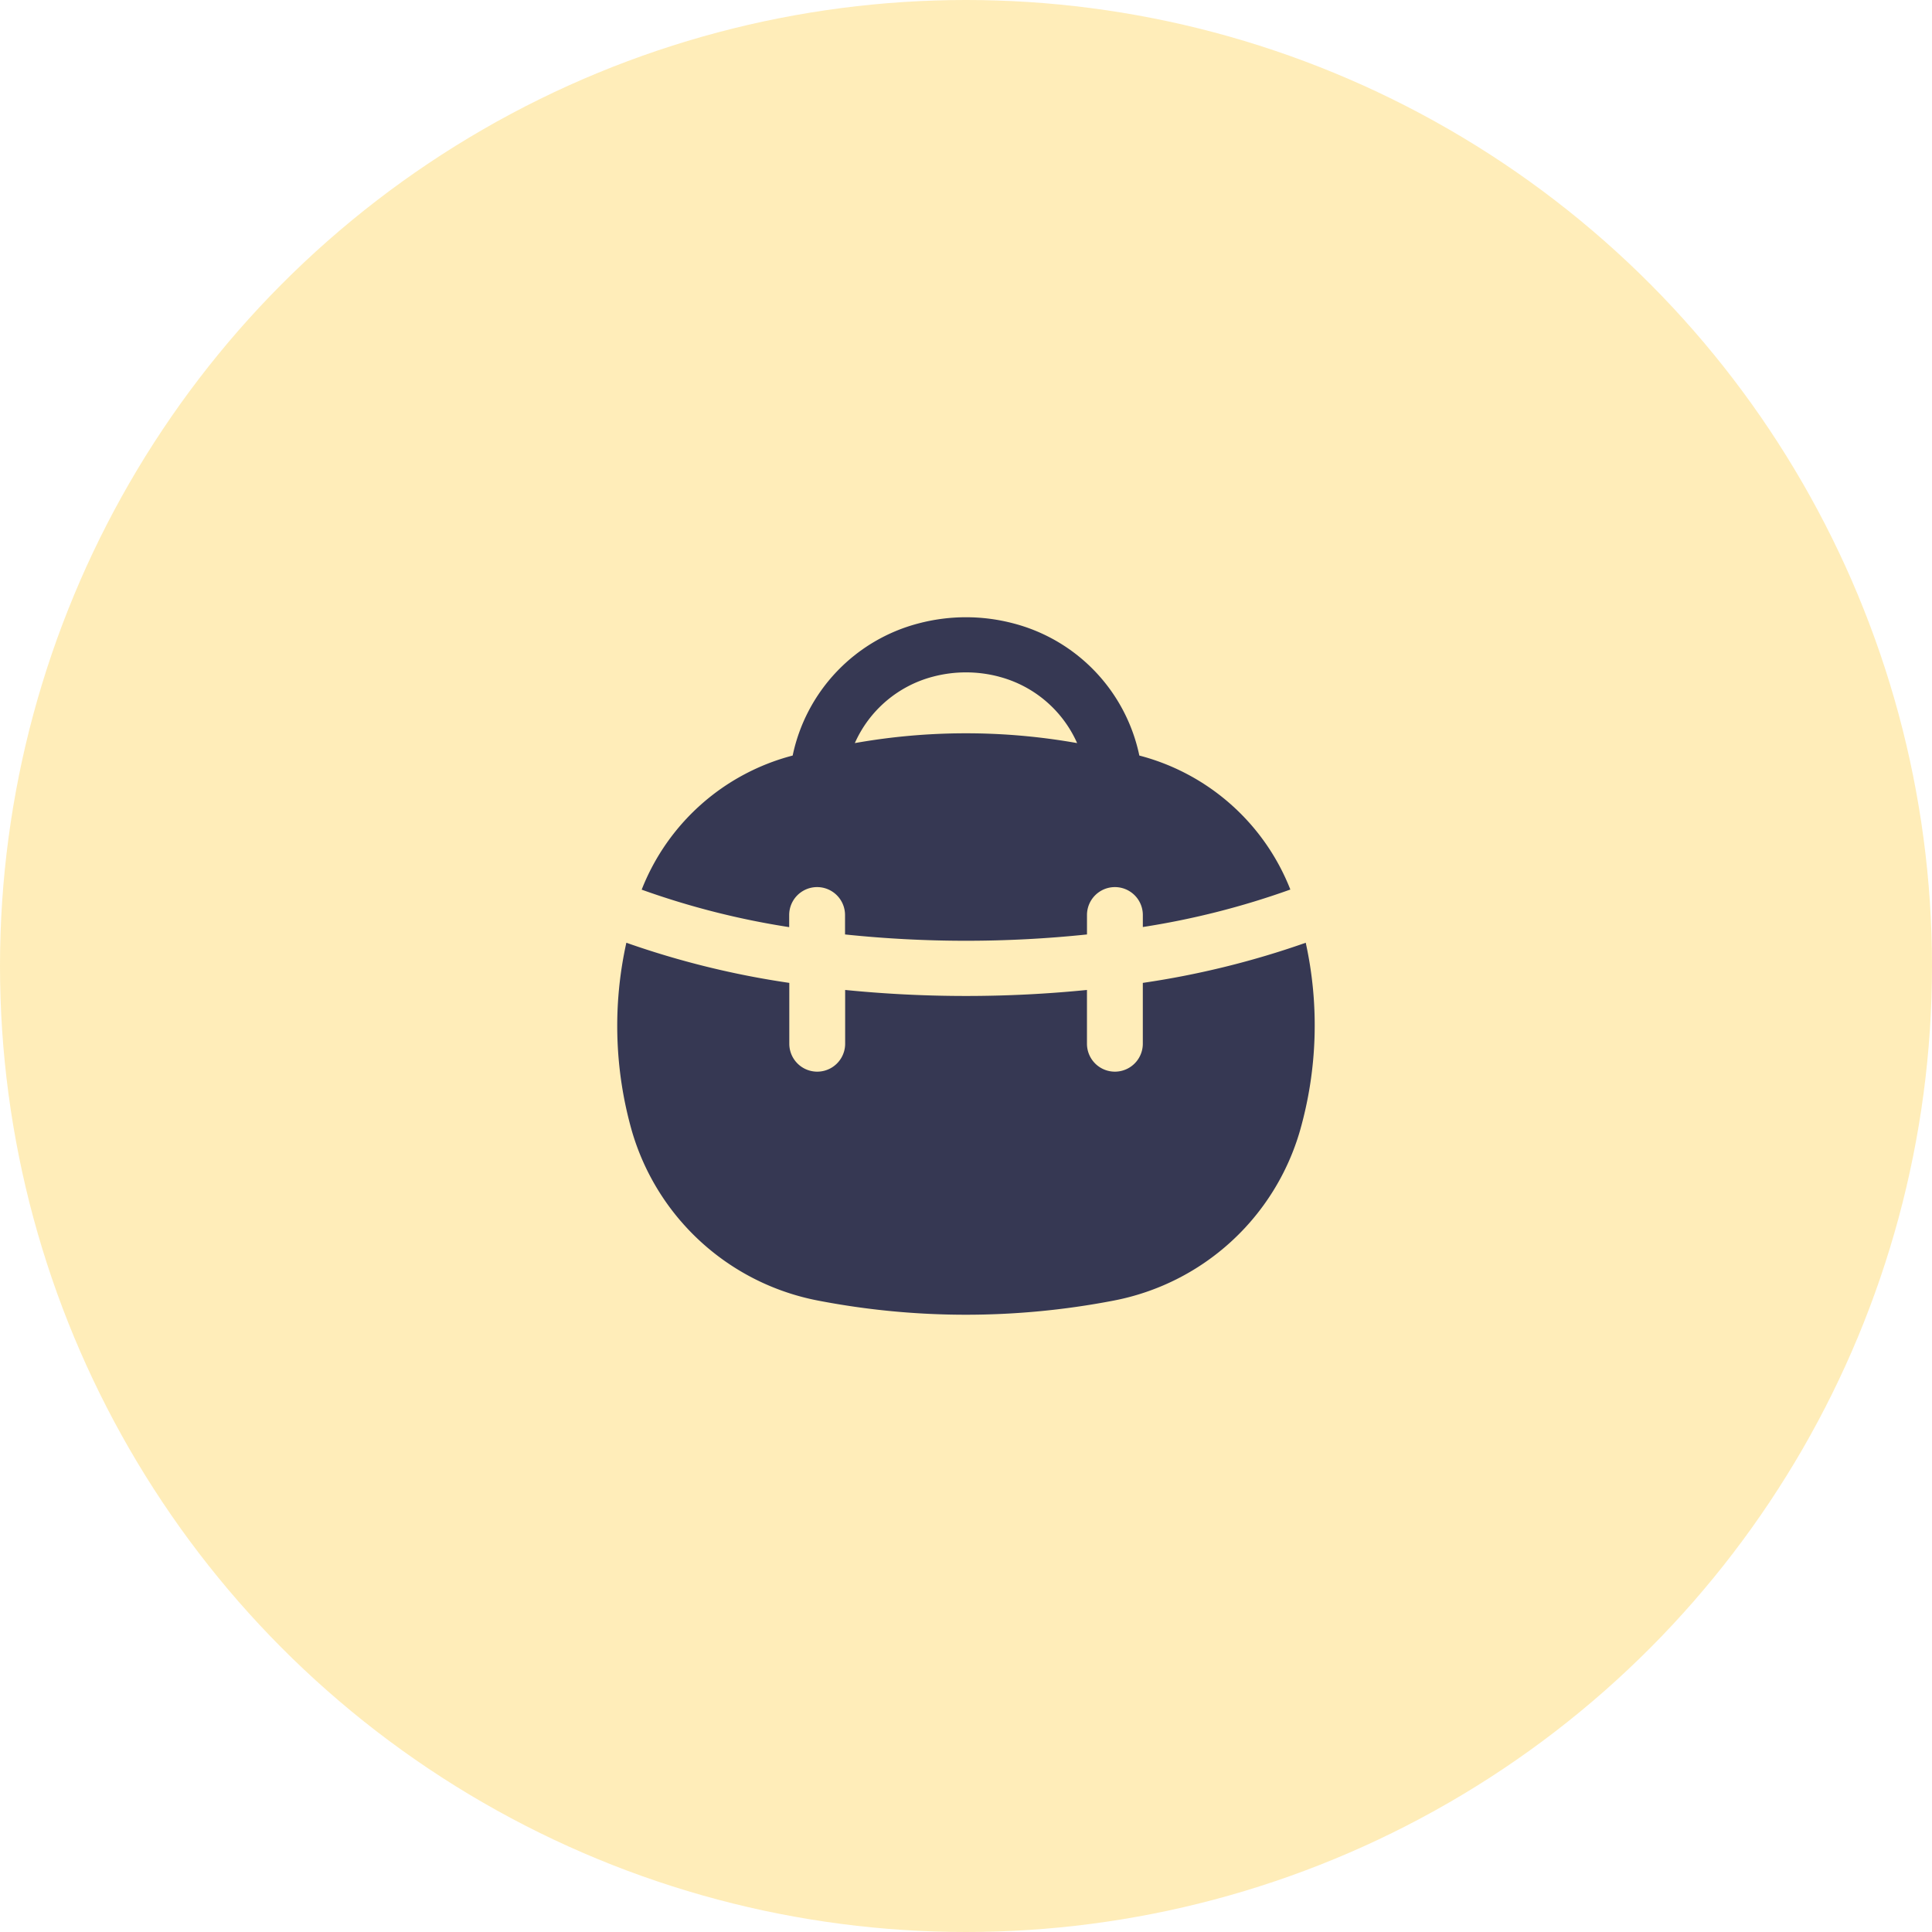
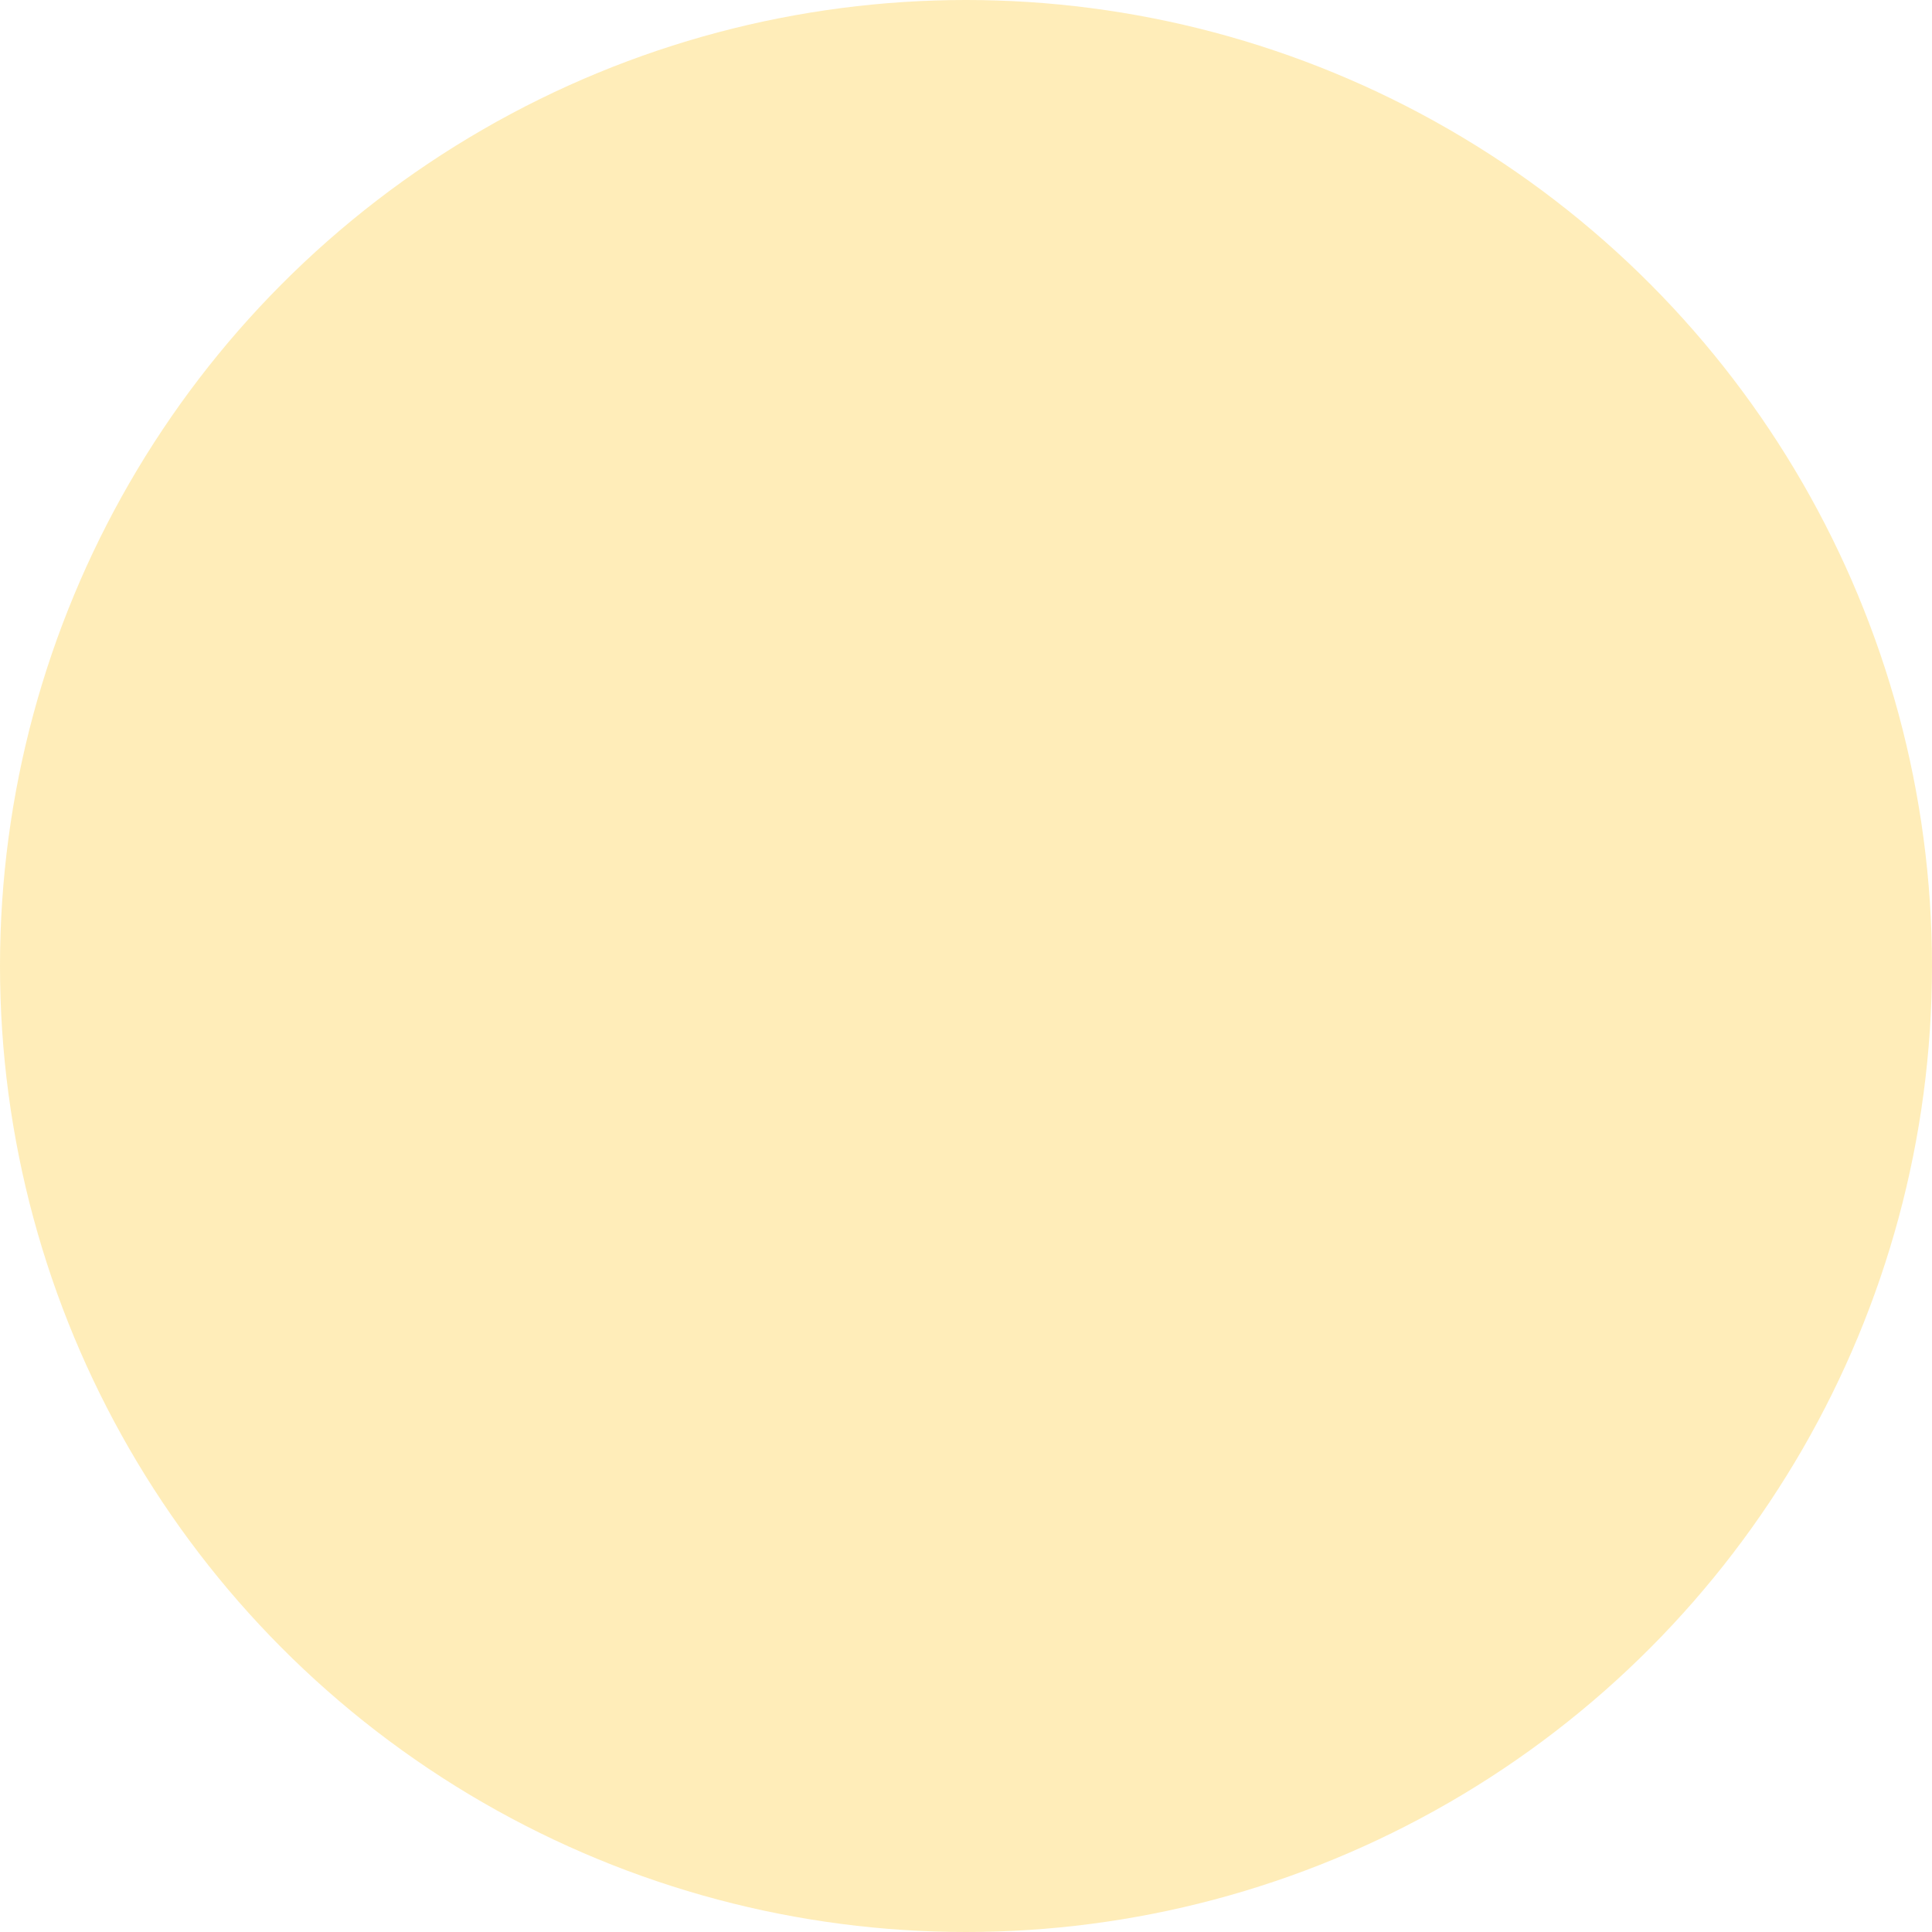
<svg xmlns="http://www.w3.org/2000/svg" id="Logo" width="85" height="85" viewBox="0 0 85 85">
  <circle id="Ellipse_706" data-name="Ellipse 706" cx="42.5" cy="42.5" r="42.5" fill="#ffc523" opacity="0.32" />
  <g id="work-svgrepo-com" transform="translate(24.157 24.157)">
-     <path id="Path_82160" data-name="Path 82160" d="M25.525,9.084a7.62,7.62,0,0,0-5.536-5.813,8.177,8.177,0,0,0-4.18,0,7.62,7.62,0,0,0-5.536,5.813,9.786,9.786,0,0,0-6.643,5.9,35.093,35.093,0,0,0,6.49,1.649V16.1a1.228,1.228,0,0,1,2.457,0v.855a51.12,51.12,0,0,0,10.645,0V16.1a1.228,1.228,0,0,1,2.457,0v.528a35.092,35.092,0,0,0,6.49-1.649A9.786,9.786,0,0,0,25.525,9.084Zm-6.172-3.47a5.69,5.69,0,0,0-2.909,0,5.2,5.2,0,0,0-3.436,2.922,27.954,27.954,0,0,1,9.78,0A5.2,5.2,0,0,0,19.353,5.615Z" transform="translate(0.444)" fill="#363853" fill-rule="evenodd" />
-     <path id="Path_82161" data-name="Path 82161" d="M23.665,13.477v2.366a1.228,1.228,0,0,0,2.457,0V13.166A38.268,38.268,0,0,0,33.29,11.4a16.9,16.9,0,0,1-.252,8.264,10.615,10.615,0,0,1-8.2,7.48,34.289,34.289,0,0,1-13,0,10.614,10.614,0,0,1-8.2-7.48A16.9,16.9,0,0,1,3.4,11.4a38.268,38.268,0,0,0,7.169,1.766v2.677a1.228,1.228,0,0,0,2.457,0V13.477A53.6,53.6,0,0,0,23.665,13.477Z" transform="translate(0 5.92)" fill="#363853" />
-   </g>
+     </g>
</svg>